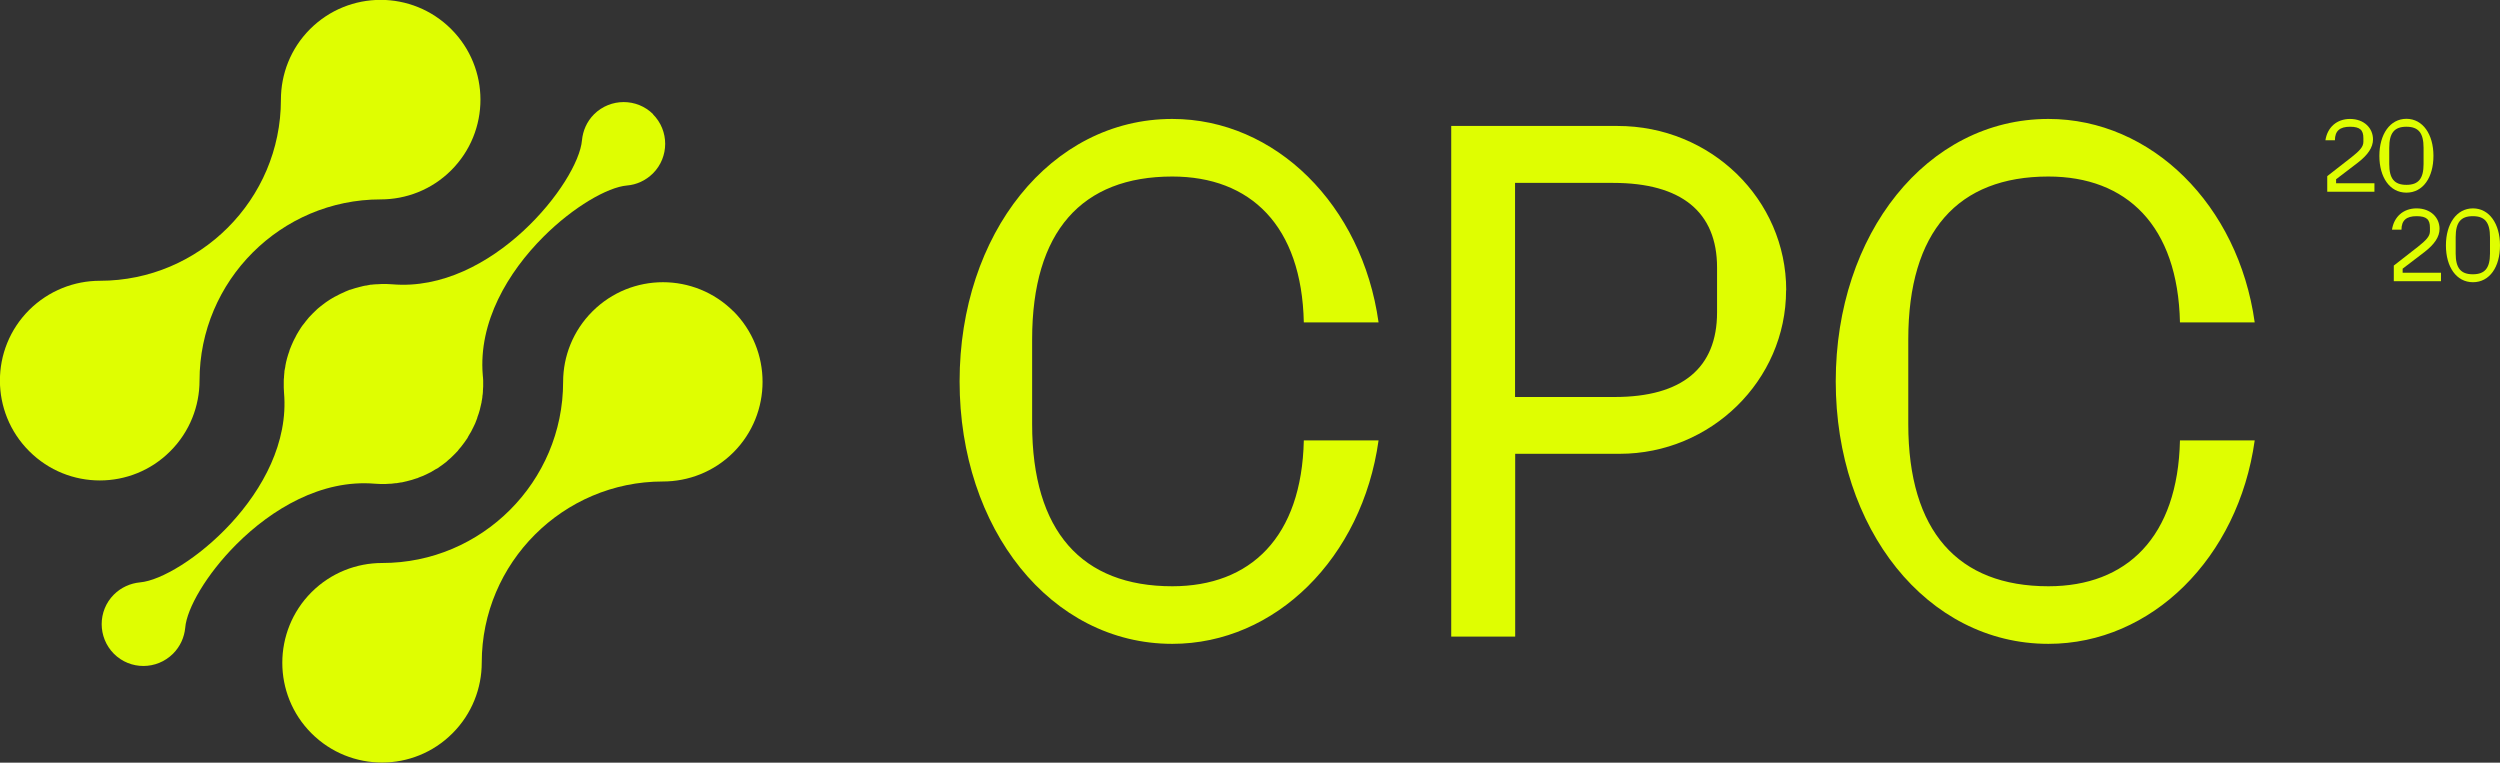
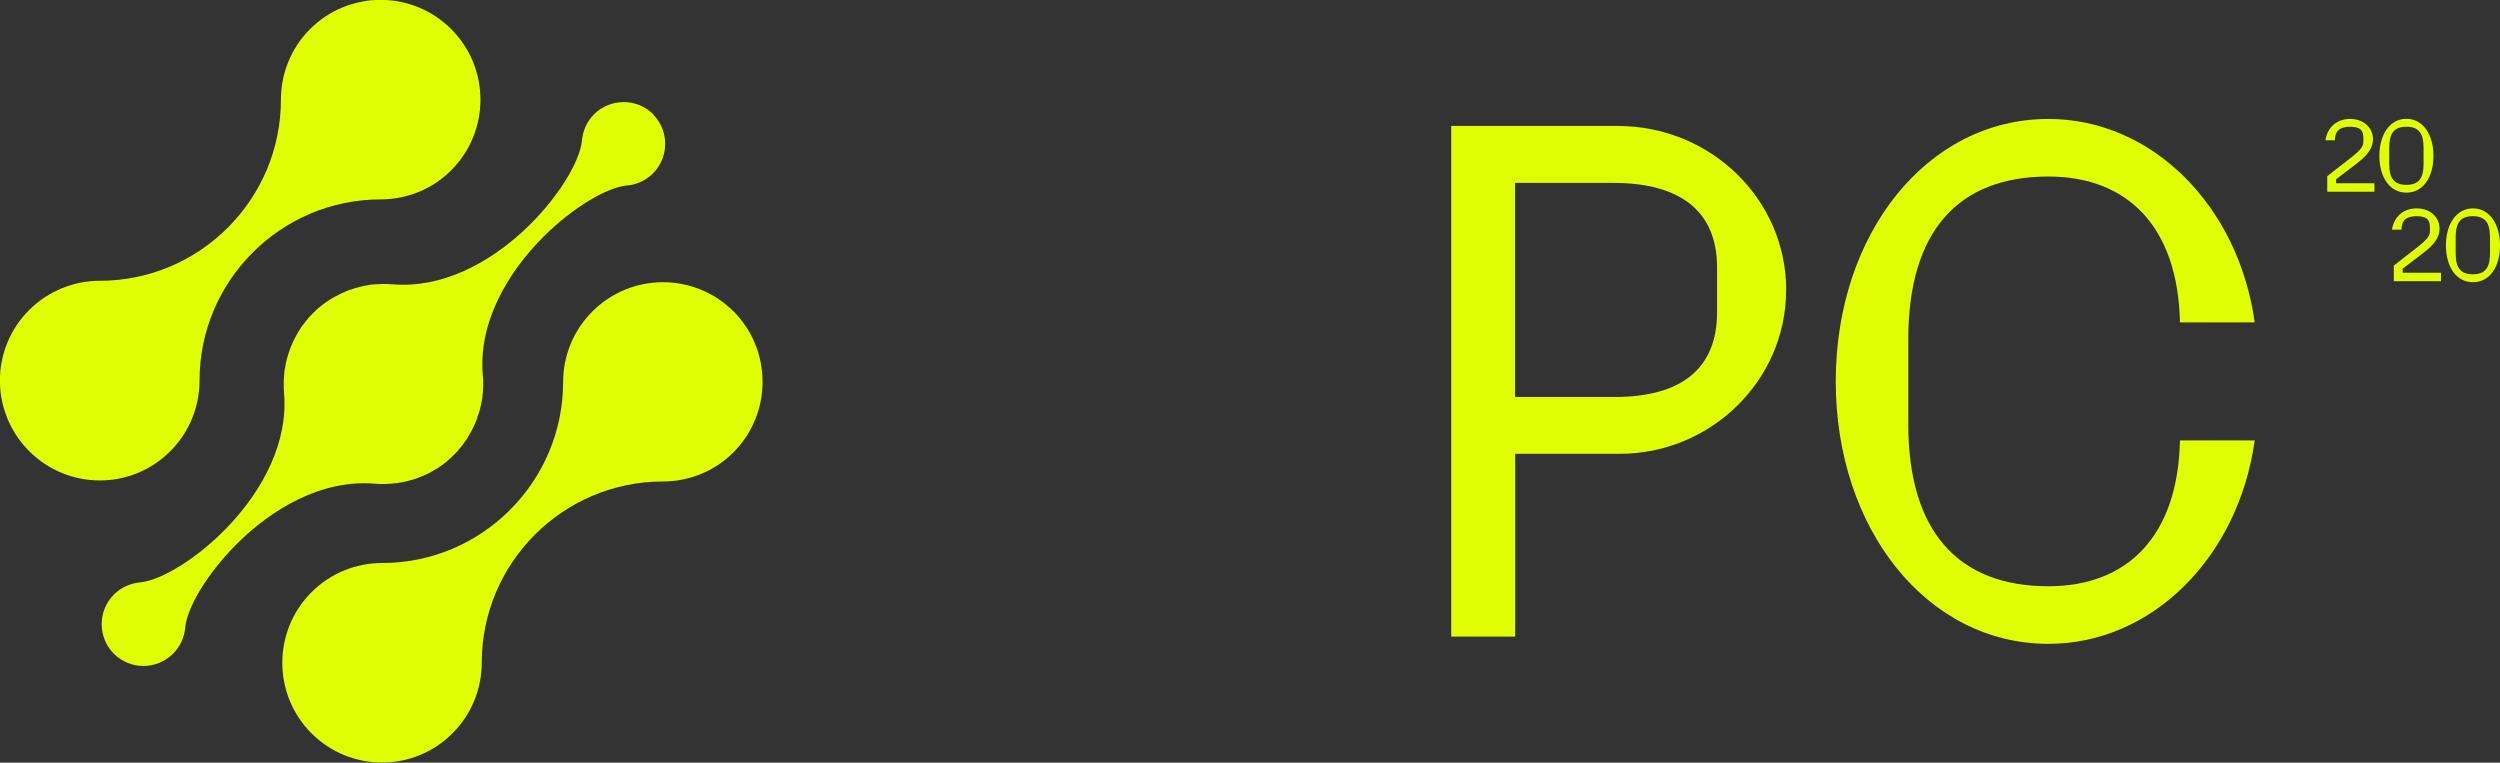
<svg xmlns="http://www.w3.org/2000/svg" id="Camada_2" data-name="Camada 2" viewBox="0 0 192.32 58.67">
  <rect x="0" y="0" width="192.32" height="58.67" fill="#333333" stroke="none" />
  <defs>
    <style>      .cls-1 {        fill: #dffe01;        stroke-width: 0px;      }    </style>
  </defs>
  <g id="Camada_1-2" data-name="Camada 1">
    <g>
      <g>
        <path class="cls-1" d="M2.25,34.71c3,3,7.86,3,10.85,0,1.5-1.5,2.25-3.47,2.25-5.44,0-7.67,6.26-13.93,13.93-13.93,1.96,0,3.93-.74,5.43-2.24,3-3,3-7.86,0-10.86-3-3-7.86-3-10.86,0-1.5,1.5-2.24,3.47-2.24,5.43,0,7.68-6.26,13.93-13.93,13.93-1.96,0-3.93.75-5.44,2.25-3,3-2.99,7.86,0,10.85" />
        <path class="cls-1" d="M56.43,23.96c-3-3-7.86-3-10.86,0-1.5,1.5-2.25,3.46-2.25,5.42,0,7.68-6.26,13.94-13.93,13.93-1.96,0-3.93.75-5.43,2.25-2.99,3-2.99,7.86,0,10.85,3,3,7.86,3,10.85,0,1.5-1.5,2.25-3.47,2.25-5.44,0-7.67,6.26-13.93,13.93-13.93,1.96,0,3.93-.74,5.43-2.24,2.99-2.99,2.99-7.86,0-10.86" />
        <path class="cls-1" d="M50.25,8.79c-1.25-1.25-3.29-1.25-4.55,0-.56.56-.86,1.27-.93,2h0c-.27,3.21-6.94,11.74-14.6,11.08-.13,0-.26-.01-.39-.02h-.05c-.12,0-.23,0-.35,0h-.06c-.11,0-.23.01-.34.02h-.07c-.11,0-.22.02-.33.03h-.07c-.12.03-.23.04-.35.07h-.05c-.13.03-.26.05-.38.09h-.01c-.26.06-.52.14-.78.23h-.03c-.12.05-.22.09-.34.14l-.1.05c-.09.04-.17.07-.27.12l-.12.06c-.08.04-.15.08-.23.12l-.14.07-.22.13-.13.08-.21.14-.13.09-.21.16-.12.09-.22.18-.1.09c-.1.09-.2.19-.3.29-.1.1-.2.2-.29.3l-.09.11-.18.22-.09.12-.16.2-.09.13-.14.22-.08.13-.13.22-.07.14c-.04.07-.08.15-.12.23l-.06.12c-.04.09-.08.18-.12.27l-.04.09c-.04.12-.09.23-.14.35v.03c-.14.38-.25.77-.32,1.18v.04s-.07.35-.07.35v.06c-.01.11-.02.22-.03.34v.06c-.02.12-.02.23-.02.35v.46c0,.13.01.25.02.39.66,7.65-7.88,14.32-11.08,14.59h0c-.73.07-1.45.38-2.01.94-1.25,1.25-1.25,3.29,0,4.55,1.26,1.26,3.29,1.25,4.55,0,.56-.56.87-1.27.94-2,.12-1.48,1.62-4.1,3.94-6.42,2.71-2.71,6.54-5.01,10.65-4.66.13,0,.27.02.4.02h.04c.12,0,.23,0,.35,0h.06c.12,0,.22-.01.34-.02h.07c.11-.02.23-.03.33-.04h.07c.11-.02.23-.04.35-.06h.05c.13-.03.26-.06.39-.09.26-.06.53-.14.78-.23h.02c.12-.06.24-.1.34-.14l.11-.04c.09-.04.17-.07.26-.12l.12-.06c.09-.04.17-.08.24-.12l.13-.08.22-.13.14-.07.21-.15.13-.09.2-.15.12-.09.21-.19.11-.09c.1-.1.2-.19.3-.29.1-.1.19-.2.29-.3l.08-.11.18-.21.09-.12.16-.21.09-.13.14-.2.07-.14.13-.22.08-.13c.04-.08.08-.16.12-.24l.06-.12c.05-.09.09-.17.13-.27l.04-.1c.05-.11.09-.23.13-.34v-.03c.15-.38.25-.78.33-1.18v-.04c.03-.12.04-.23.06-.35v-.06c.03-.12.03-.24.04-.35v-.06c.01-.11.02-.23.02-.34v-.06c0-.12,0-.23,0-.36v-.04c0-.13-.02-.27-.03-.4-.35-4.11,1.95-7.94,4.66-10.65,2.32-2.32,4.95-3.82,6.43-3.95.73-.06,1.43-.37,2-.93,1.25-1.25,1.26-3.29,0-4.55" />
      </g>
      <g>
-         <path class="cls-1" d="M73.82,29.34c0-11.33,7-20.19,16.36-20.19,7.93,0,14.61,6.62,15.87,15.65h-5.75c-.16-7.44-4.1-11.22-10.12-11.22-6.95,0-10.78,4.21-10.78,12.53v6.51c0,8.26,3.83,12.48,10.78,12.48,6.02,0,9.96-3.78,10.12-11.22h5.75c-1.26,9.03-7.93,15.65-15.87,15.65-9.36,0-16.36-8.86-16.36-20.19Z" />
        <path class="cls-1" d="M137.4,22.33c0,6.95-5.8,12.58-12.8,12.58h-8.04v14.06h-4.92V9.69h12.8c7.17,0,12.97,5.64,12.97,12.64ZM132.09,20.58c0-4.27-2.74-6.51-7.99-6.51h-7.55v16.47h7.66c5.2,0,7.88-2.24,7.88-6.51v-3.45Z" />
        <path class="cls-1" d="M141.22,29.34c0-11.33,7-20.19,16.36-20.19,7.93,0,14.61,6.62,15.87,15.65h-5.75c-.16-7.44-4.1-11.22-10.12-11.22-6.95,0-10.78,4.21-10.78,12.53v6.51c0,8.26,3.83,12.48,10.78,12.48,6.02,0,9.96-3.78,10.12-11.22h5.75c-1.26,9.03-7.93,15.65-15.87,15.65-9.36,0-16.36-8.86-16.36-20.19Z" />
      </g>
      <g>
        <g>
          <path class="cls-1" d="M179.03,13.55l1.86-1.45c.62-.49.92-.8.92-1.19v-.28c0-.62-.25-.88-1.03-.88s-1.16.32-1.16,1.04h-.73c.15-.99.87-1.64,1.89-1.64,1.1,0,1.77.72,1.77,1.57,0,.62-.39,1.19-1.15,1.78l-1.69,1.29v.31h2.95v.65h-3.63v-1.2Z" />
          <path class="cls-1" d="M183.04,11.99c0-1.66.82-2.85,2.08-2.85s2.08,1.19,2.08,2.85-.8,2.83-2.08,2.83-2.08-1.18-2.08-2.83ZM186.44,12.62v-1.25c0-1.14-.39-1.62-1.32-1.62s-1.32.48-1.32,1.62v1.25c0,1.12.39,1.6,1.32,1.6s1.32-.48,1.32-1.6Z" />
        </g>
        <g>
          <path class="cls-1" d="M184.15,20.43l1.86-1.45c.62-.49.92-.8.92-1.19v-.28c0-.62-.25-.88-1.03-.88s-1.16.32-1.16,1.04h-.73c.15-.99.87-1.64,1.89-1.64,1.1,0,1.77.72,1.77,1.57,0,.62-.39,1.19-1.15,1.78l-1.69,1.29v.31h2.95v.65h-3.63v-1.2Z" />
          <path class="cls-1" d="M188.16,18.88c0-1.66.82-2.85,2.08-2.85s2.08,1.19,2.08,2.85-.8,2.83-2.08,2.83-2.08-1.18-2.08-2.83ZM191.55,19.5v-1.25c0-1.14-.39-1.62-1.32-1.62s-1.32.48-1.32,1.62v1.25c0,1.12.39,1.6,1.32,1.6s1.32-.48,1.32-1.6Z" />
        </g>
      </g>
    </g>
  </g>
</svg>